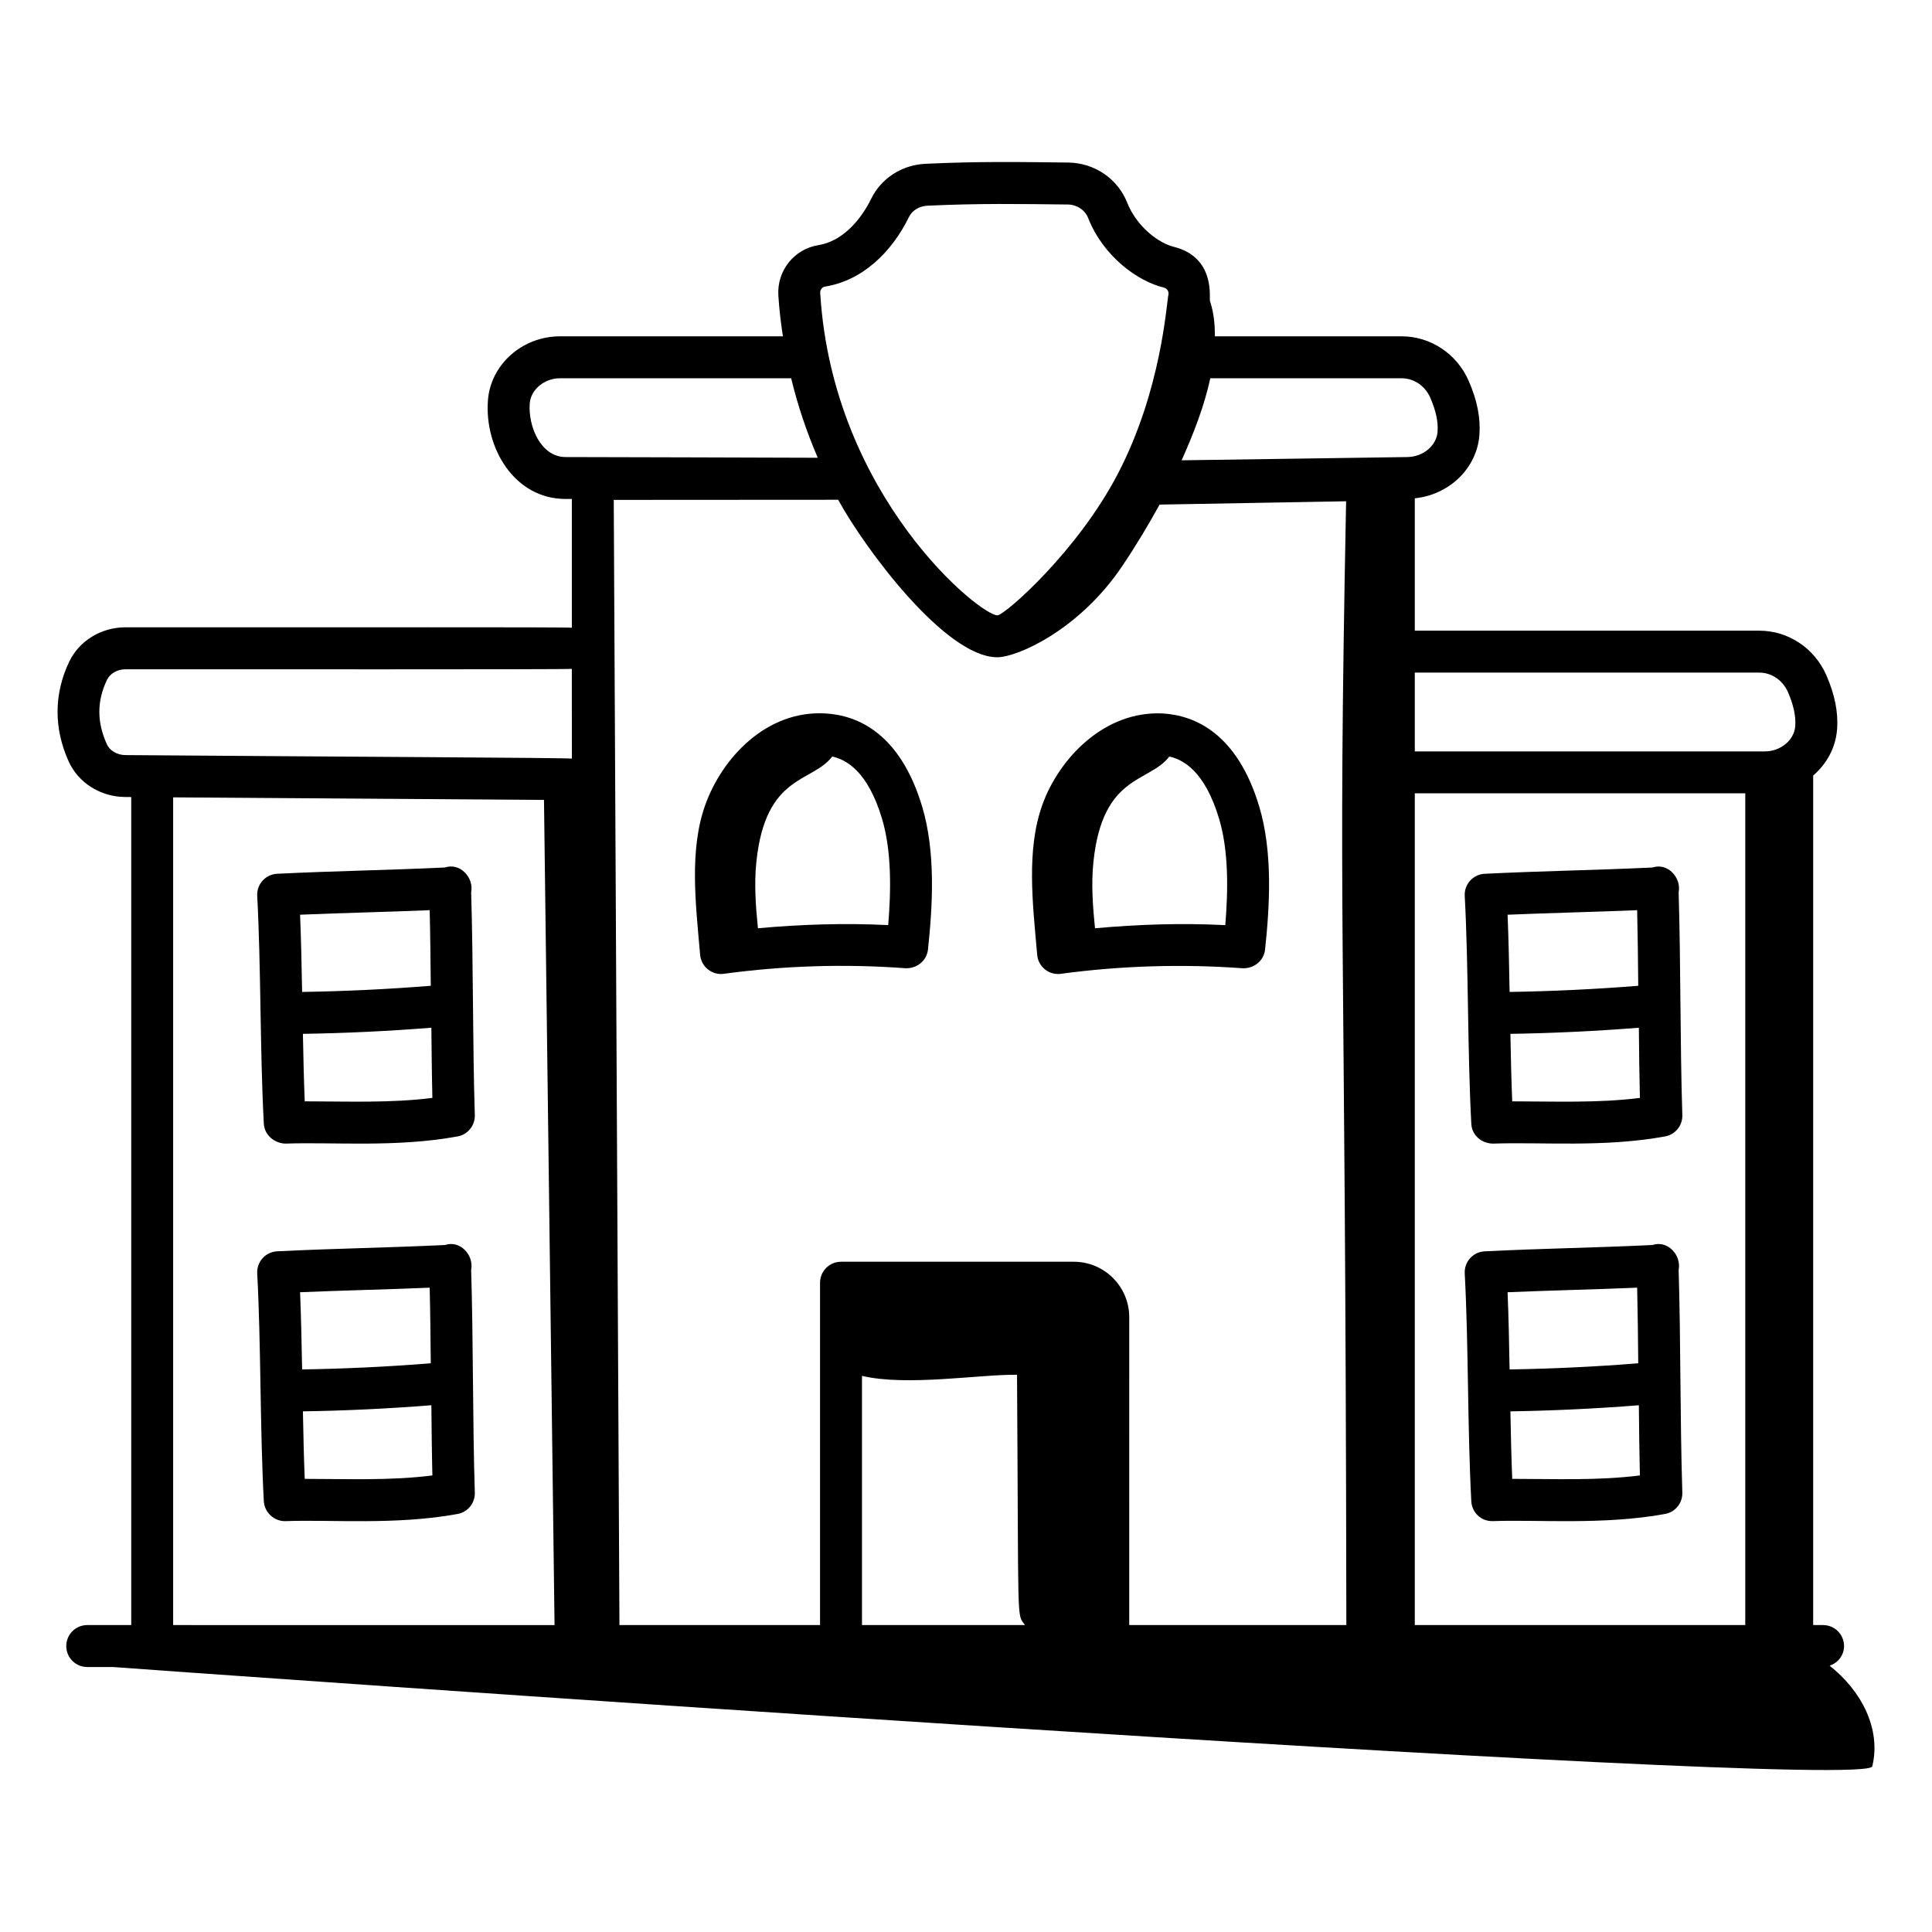
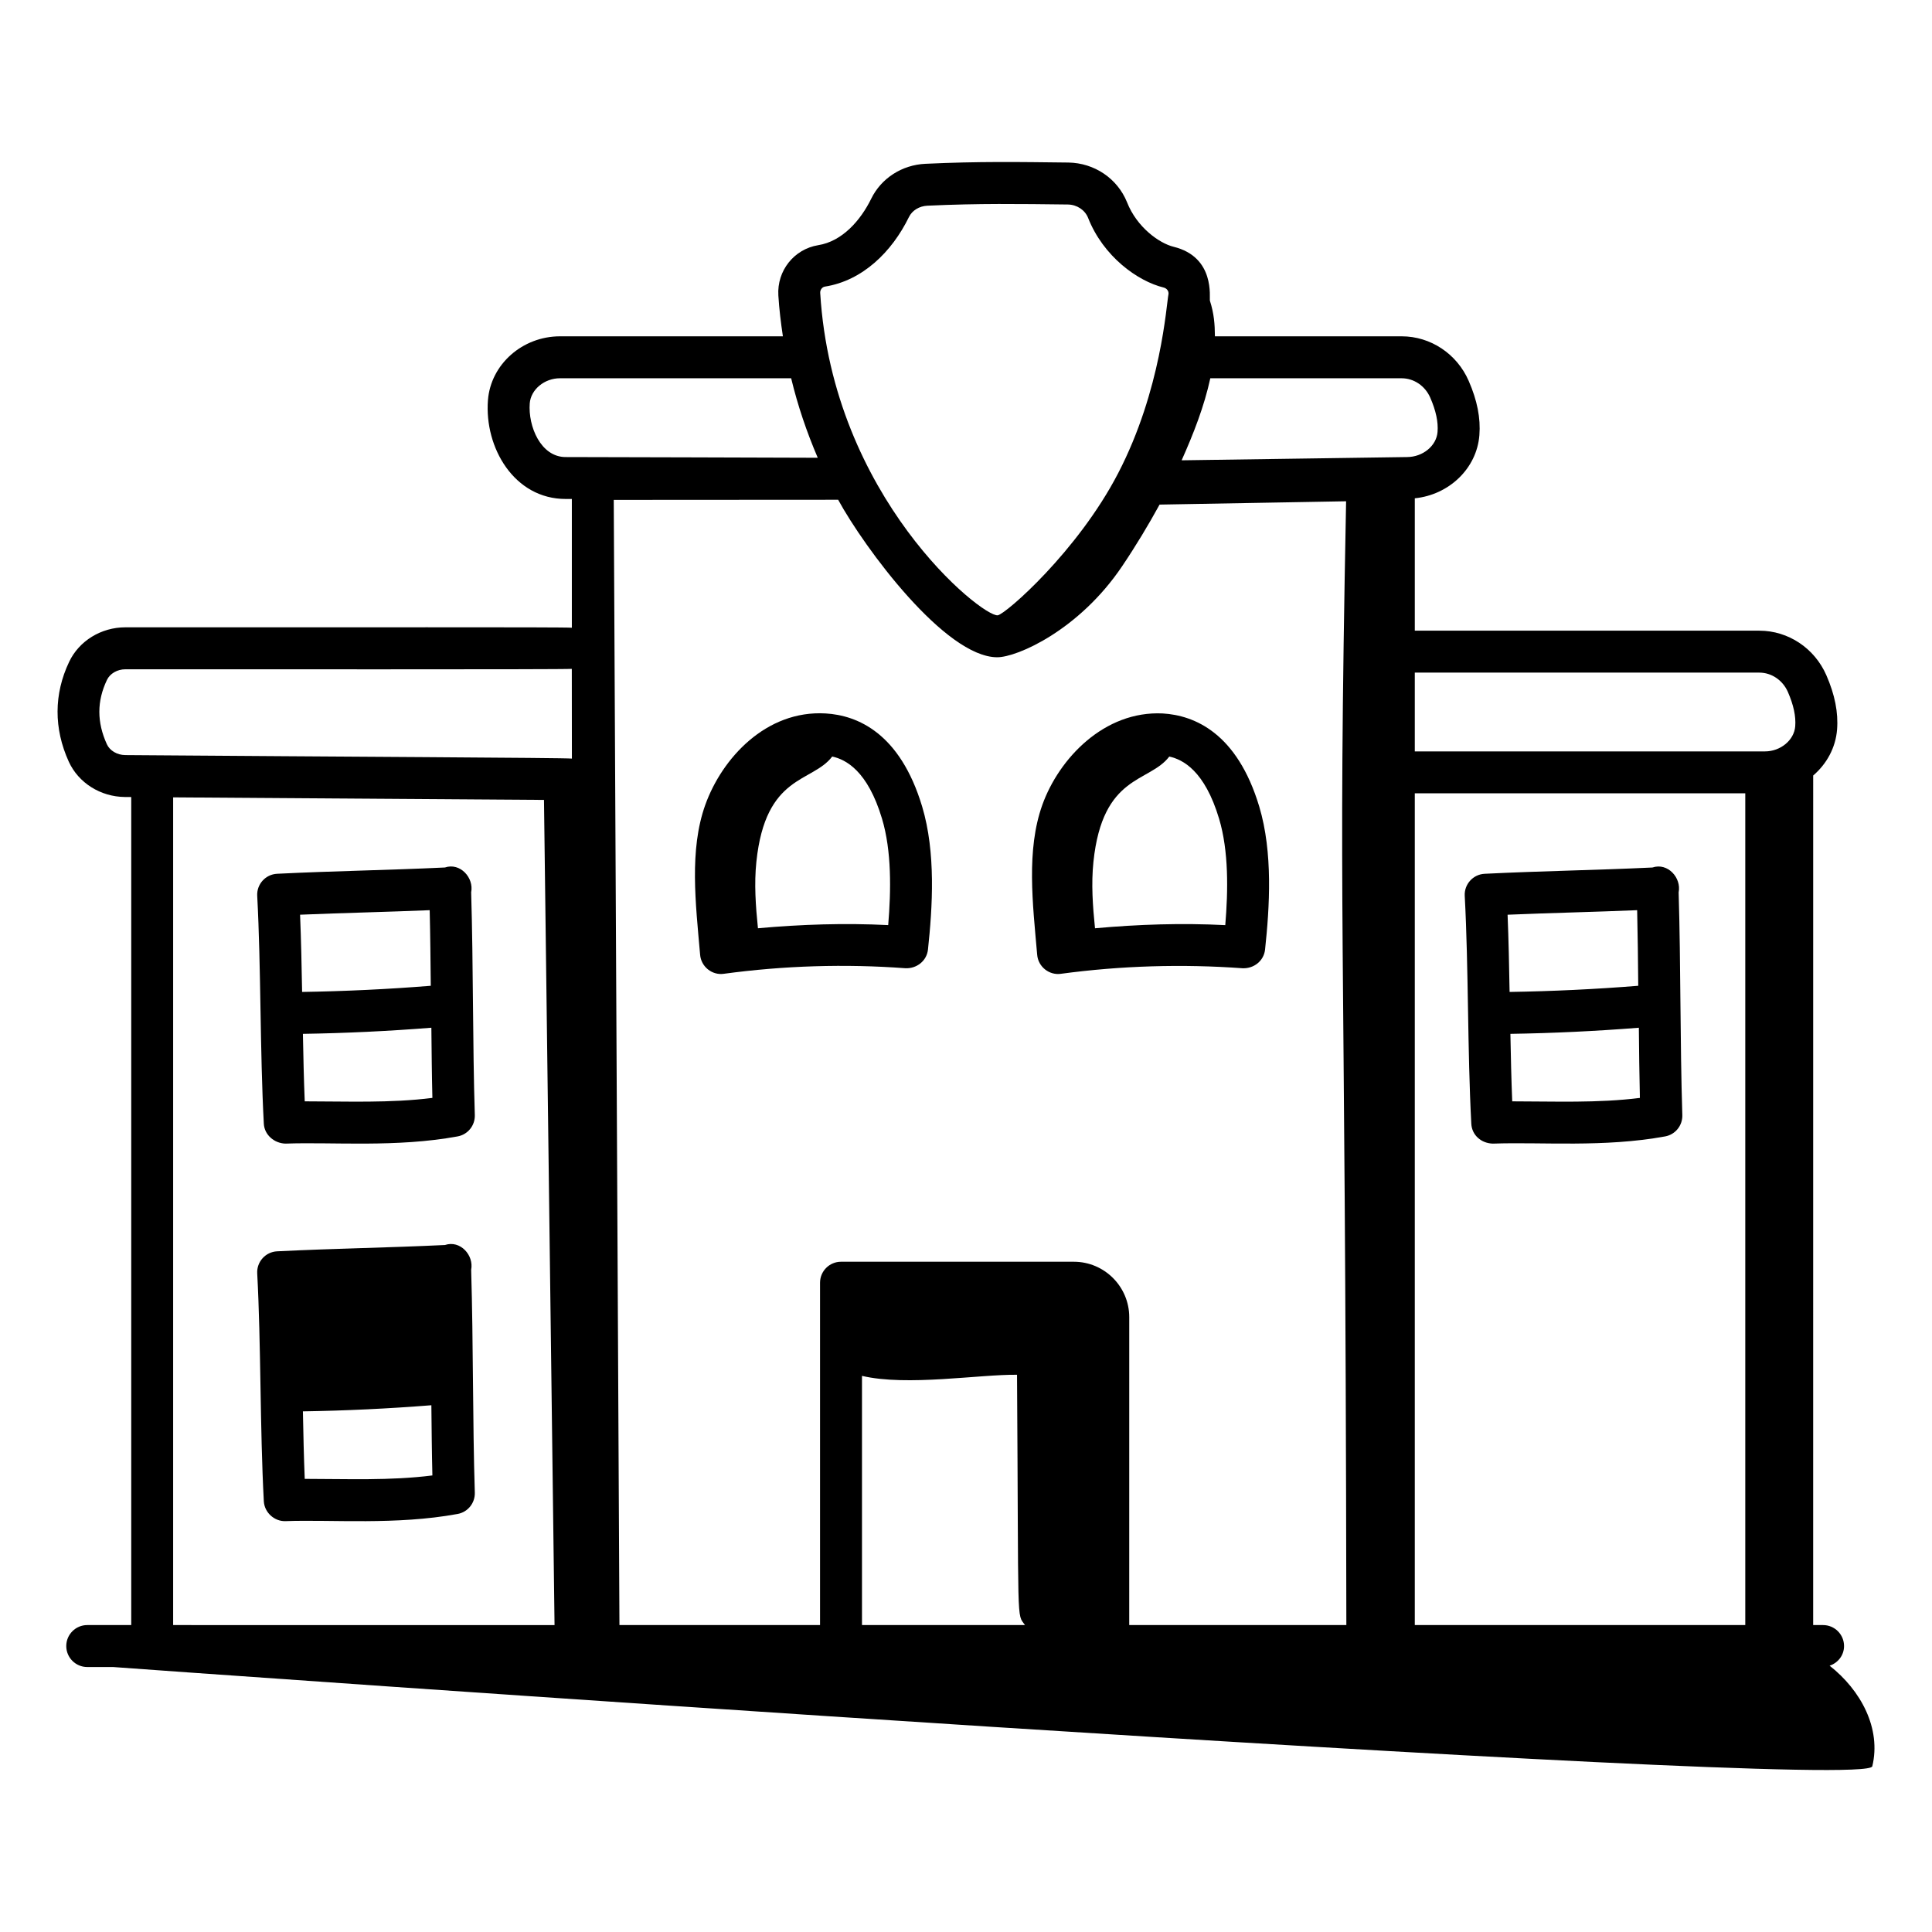
<svg xmlns="http://www.w3.org/2000/svg" fill="#000000" width="800px" height="800px" version="1.1" viewBox="144 144 512 512">
  <g>
    <path d="m268.86 380.48c0.781-3.871-2.918-7.953-6.953-6.586-15.684 0.738-28.98 0.902-44.469 1.664-3.07 0.152-5.441 2.773-5.273 5.848 1.016 18.887 0.719 41.129 1.75 60.402 0.168 3.016 2.844 5.188 5.731 5.262 12.676-0.457 29.328 1.082 45.633-1.91 2.699-0.492 4.629-2.887 4.551-5.637-0.59-18.867-0.383-39.25-0.969-59.043zm-45.336 5.926c11.641-0.484 23.016-0.727 34.348-1.199 0.16 6.68 0.219 13.355 0.289 20.035-11.328 0.91-22.777 1.453-34.098 1.633-0.125-6.856-0.266-13.777-0.539-20.469zm1.234 49.461c-0.238-5.824-0.371-11.863-0.484-17.887 11.305-0.176 22.727-0.723 34.043-1.621 0.066 6.195 0.117 12.391 0.27 18.594-11.098 1.414-22.758 0.914-33.828 0.914z" />
-     <path d="m268.86 480.53c0.773-3.894-2.906-7.949-6.938-6.59-15.598 0.746-28.438 0.883-44.484 1.672-3.082 0.152-5.438 2.793-5.273 5.848 1.016 18.832 0.719 41.125 1.75 60.395 0.168 3.016 2.844 5.363 5.731 5.262 12.352-0.445 29.32 1.098 45.633-1.902 2.699-0.492 4.629-2.887 4.551-5.637-0.59-18.875-0.383-39.254-0.969-59.047zm-45.336 5.926c11.074-0.473 22.516-0.715 34.348-1.207 0.16 6.684 0.219 13.359 0.289 20.035-11.328 0.91-22.777 1.453-34.098 1.633-0.125-6.852-0.266-13.773-0.539-20.461zm1.234 49.461c-0.238-5.824-0.367-11.867-0.484-17.891 11.305-0.176 22.727-0.723 34.043-1.621 0.066 6.199 0.117 12.395 0.27 18.602-11.203 1.422-22.648 0.91-33.828 0.91z" />
+     <path d="m268.86 480.53c0.773-3.894-2.906-7.949-6.938-6.59-15.598 0.746-28.438 0.883-44.484 1.672-3.082 0.152-5.438 2.793-5.273 5.848 1.016 18.832 0.719 41.125 1.75 60.395 0.168 3.016 2.844 5.363 5.731 5.262 12.352-0.445 29.32 1.098 45.633-1.902 2.699-0.492 4.629-2.887 4.551-5.637-0.59-18.875-0.383-39.254-0.969-59.047zm-45.336 5.926zm1.234 49.461c-0.238-5.824-0.367-11.867-0.484-17.891 11.305-0.176 22.727-0.723 34.043-1.621 0.066 6.199 0.117 12.395 0.27 18.602-11.203 1.422-22.648 0.91-33.828 0.91z" />
    <path d="m533.91 441.81c0.16 3.016 2.625 5.188 5.731 5.262 12.871-0.465 29.406 1.07 45.641-1.91 2.699-0.492 4.629-2.887 4.551-5.637-0.617-19.754-0.391-39.418-0.977-59.039 0.777-3.844-2.879-7.953-6.953-6.586-15.641 0.734-29.012 0.902-44.461 1.664-3.055 0.148-5.441 2.769-5.273 5.848 1.027 19.125 0.707 41.043 1.742 60.398zm44.676-6.852c-11.094 1.41-22.762 0.91-33.832 0.91-0.238-5.824-0.371-11.863-0.484-17.887 11.309-0.176 22.73-0.723 34.043-1.621 0.07 6.199 0.121 12.391 0.273 18.598zm-0.723-49.75c0.16 6.676 0.223 13.355 0.289 20.035-11.328 0.91-22.773 1.453-34.094 1.633-0.121-6.856-0.258-13.773-0.531-20.465 11.668-0.488 22.973-0.73 34.336-1.203z" />
-     <path d="m533.91 541.85c0.16 3.016 2.625 5.363 5.731 5.262 11.977-0.434 29.418 1.082 45.641-1.902 2.699-0.492 4.629-2.887 4.551-5.637-0.312-9.977-0.406-19.941-0.508-29.91-0.086-9.711-0.18-19.414-0.469-29.129 0.773-3.894-2.906-7.949-6.938-6.59-15.598 0.746-28.43 0.883-44.477 1.672-3.082 0.152-5.438 2.793-5.273 5.848 1.023 19.051 0.707 41.07 1.742 60.387zm44.676-6.844c-11.152 1.406-22.605 0.91-33.832 0.91-0.238-5.824-0.367-11.867-0.484-17.891 11.309-0.176 22.73-0.723 34.043-1.621 0.07 6.195 0.121 12.391 0.273 18.602zm-0.723-49.758c0.16 6.68 0.223 13.355 0.289 20.035-11.328 0.91-22.773 1.453-34.094 1.633-0.121-6.848-0.258-13.77-0.531-20.457 11.094-0.477 22.434-0.715 34.336-1.211z" />
    <path d="m330.91 357.29c-4.289 11.969-2.555 26.113-1.375 39.688 0.246 3.234 3.207 5.539 6.289 5.086 15.934-2.156 32.125-2.664 48.164-1.469 2.973 0.109 5.606-1.961 5.934-4.949 1.199-11.238 2.121-25.699-1.543-37.906-5.852-19.484-17.148-24.172-25.586-24.672-15.781-0.914-27.469 11.898-31.883 24.223zm13.539 15.074c2.426-23.266 14.781-20.875 20.098-27.875 3.606 0.785 9.383 3.766 13.188 16.445 2.582 8.59 2.41 19.074 1.648 28.23-11.484-0.578-23.039-0.203-34.52 0.836-0.598-5.871-1.027-11.773-0.414-17.637z" />
    <path d="m418.86 396.98c0.246 3.25 3.227 5.535 6.289 5.086 15.945-2.148 32.148-2.633 48.172-1.469 2.988 0.109 5.606-1.961 5.934-4.949 1.199-11.238 2.121-25.699-1.543-37.906-5.852-19.484-17.148-24.172-25.586-24.672-15.461-0.754-27.473 11.902-31.895 24.223-4.293 11.996-2.547 26.184-1.371 39.688zm14.914-24.609c2.43-23.266 14.785-20.875 20.098-27.875 3.606 0.781 9.387 3.762 13.191 16.445 2.582 8.59 2.41 19.074 1.648 28.23-11.508-0.59-23.047-0.211-34.523 0.832-0.598-5.871-1.023-11.773-0.414-17.633z" />
    <path d="m167.12 574.66c-3.066 0-5.559 2.488-5.559 5.559 0 3.066 2.488 5.559 5.559 5.559h6.848c0.875 0.117 464.51 33.367 466.21 26.312 2.418-10.035-3.027-20.152-11.309-26.664 2.207-0.734 3.824-2.754 3.824-5.207 0-3.066-2.488-5.559-5.559-5.559h-2.625l0.004-225.14c3.562-3.059 5.953-7.348 6.332-12.199 0.348-4.5-0.586-9.203-2.844-14.383-3.133-7.172-10.102-11.801-17.754-11.801l-91.312-0.004v-35.078c9.066-0.918 16.43-7.891 17.117-16.727 0.355-4.5-0.57-9.211-2.836-14.398-3.133-7.172-10.102-11.801-17.754-11.801h-49.496c-0.023-3.195-0.23-6.012-1.328-9.438-0.191-0.742 1.48-11.57-9.629-14.293-3.727-0.91-9.707-5.106-12.336-11.801-2.539-6.281-8.625-10.41-15.535-10.52-13.336-0.152-23.684-0.332-37.875 0.332-6.223 0.281-11.73 3.828-14.379 9.246-2.812 5.75-7.703 11.324-14.051 12.32-6.41 1.051-10.953 6.773-10.562 13.305 0.219 3.629 0.664 7.246 1.203 10.848h-59.055c-9.977 0-18.371 7.43-19.109 16.922-0.969 12.547 6.938 26.184 20.598 26.184h1.637v34.125c-2.004-0.215-60.785-0.07-118.33-0.113-6.41 0-12.266 3.598-14.891 9.152-4.059 8.516-4.094 17.66-0.102 26.445 2.574 5.637 8.414 9.312 14.875 9.371l1.68 0.012v219.43zm22.766 0v-219.35l98.277 0.676c0.934 72.891 1.867 145.79 2.797 218.68zm182.55 0v-66.039c11.949 2.82 31.156-0.426 41.086-0.293 0.457 68.043-0.172 63.105 2.113 66.332zm234.08 0h-87.582v-220.42h87.582zm3.727-252.41c3.234 0 6.207 2.012 7.566 5.129 1.512 3.473 2.148 6.445 1.945 9.086-0.281 3.676-3.887 6.664-8.023 6.664h-92.797v-20.883zm-145.5-78.004h50.719c3.234 0 6.207 2.012 7.566 5.129 1.512 3.473 2.148 6.438 1.938 9.086-0.281 3.676-3.879 6.664-8.141 6.664-0.742 0.012-63.668 0.918-59.68 0.859 3.16-7.082 5.977-14.27 7.598-21.738zm-102.16-24.289c10.035-1.566 17.812-9.266 22.285-18.422 0.859-1.766 2.742-2.922 4.906-3.023 13.746-0.637 24.203-0.465 37.219-0.316 2.402 0.035 4.516 1.441 5.356 3.523 4.019 10.242 13.145 16.801 20.027 18.48 0.848 0.211 1.391 0.949 1.289 1.758-0.012 0.008-0.012 0.023-0.012 0.039-0.555 2.742-1.883 25.367-13.344 47.434-10.723 20.676-29.793 37.32-31.902 37.633-4.203 0.445-43.77-31.293-47.043-85.441-0.047-0.805 0.516-1.551 1.219-1.664zm3.531 56.477c6.981 12.793 28.387 41.746 42.164 41.746 5.301 0 21.676-7.18 33.074-24.09 3.684-5.465 6.934-10.875 9.949-16.367 0.746-0.012 52.746-0.938 49.43-0.879-2.258 116.12-0.195 101.45 0.066 297.81h-57.539l0.004-81.59c0-8.098-6.59-14.688-14.688-14.688h-61.695c-3.066 0-5.559 2.488-5.559 5.559v90.723h-53.16c-0.152-29.961 0.555 109.57-1.508-298.18 76.883-0.023 53.609-0.051 59.461-0.043zm-72.211-11.309c-6.617 0-9.977-8.172-9.516-14.219 0.281-3.676 3.887-6.664 8.023-6.664h61.254c1.738 7.227 4.129 14.266 7.047 21.07-17.398-0.031-50.555-0.188-66.809-0.188zm-116.73 78.98c-2.129-0.023-4.074-1.172-4.848-2.863-2.668-5.859-2.664-11.438 0.023-17.066 0.797-1.68 2.75-2.809 4.856-2.809 27.523-0.023 116.44 0.09 118.33-0.113 0 0.762 0.027 25.332 0.023 23.781-1.965-0.227-61.926-0.496-118.39-0.93z" />
  </g>
</svg>